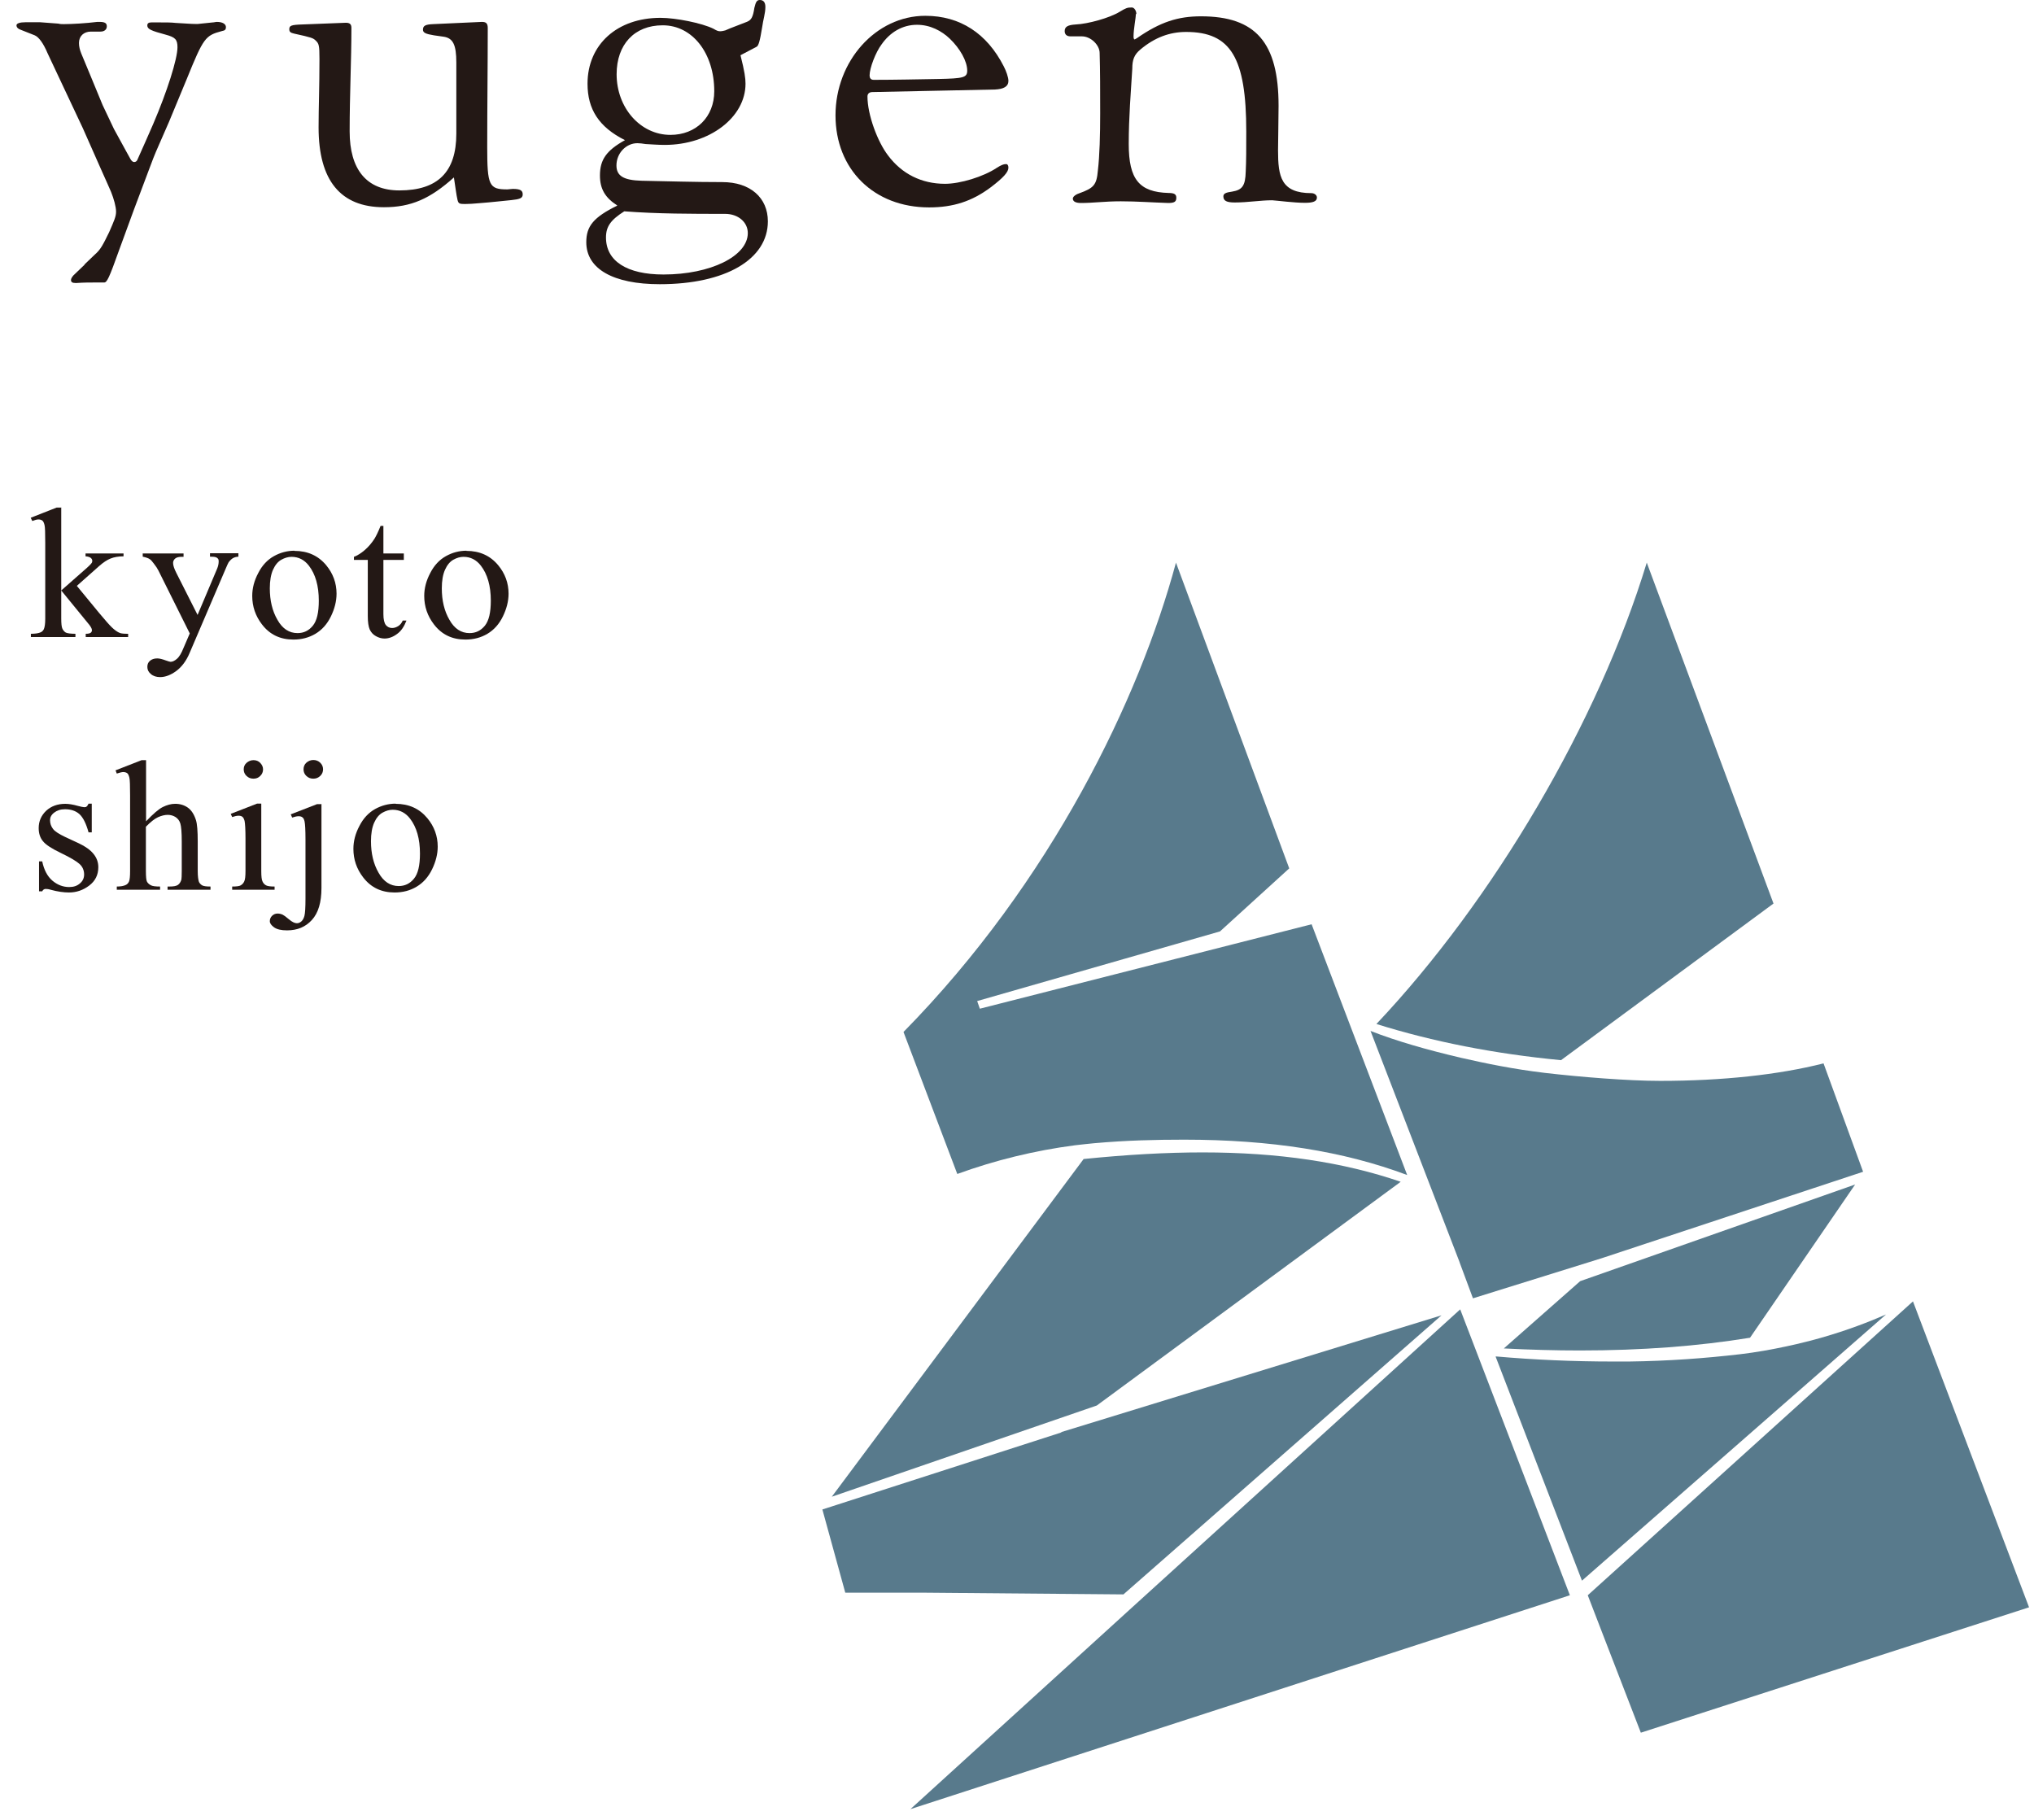
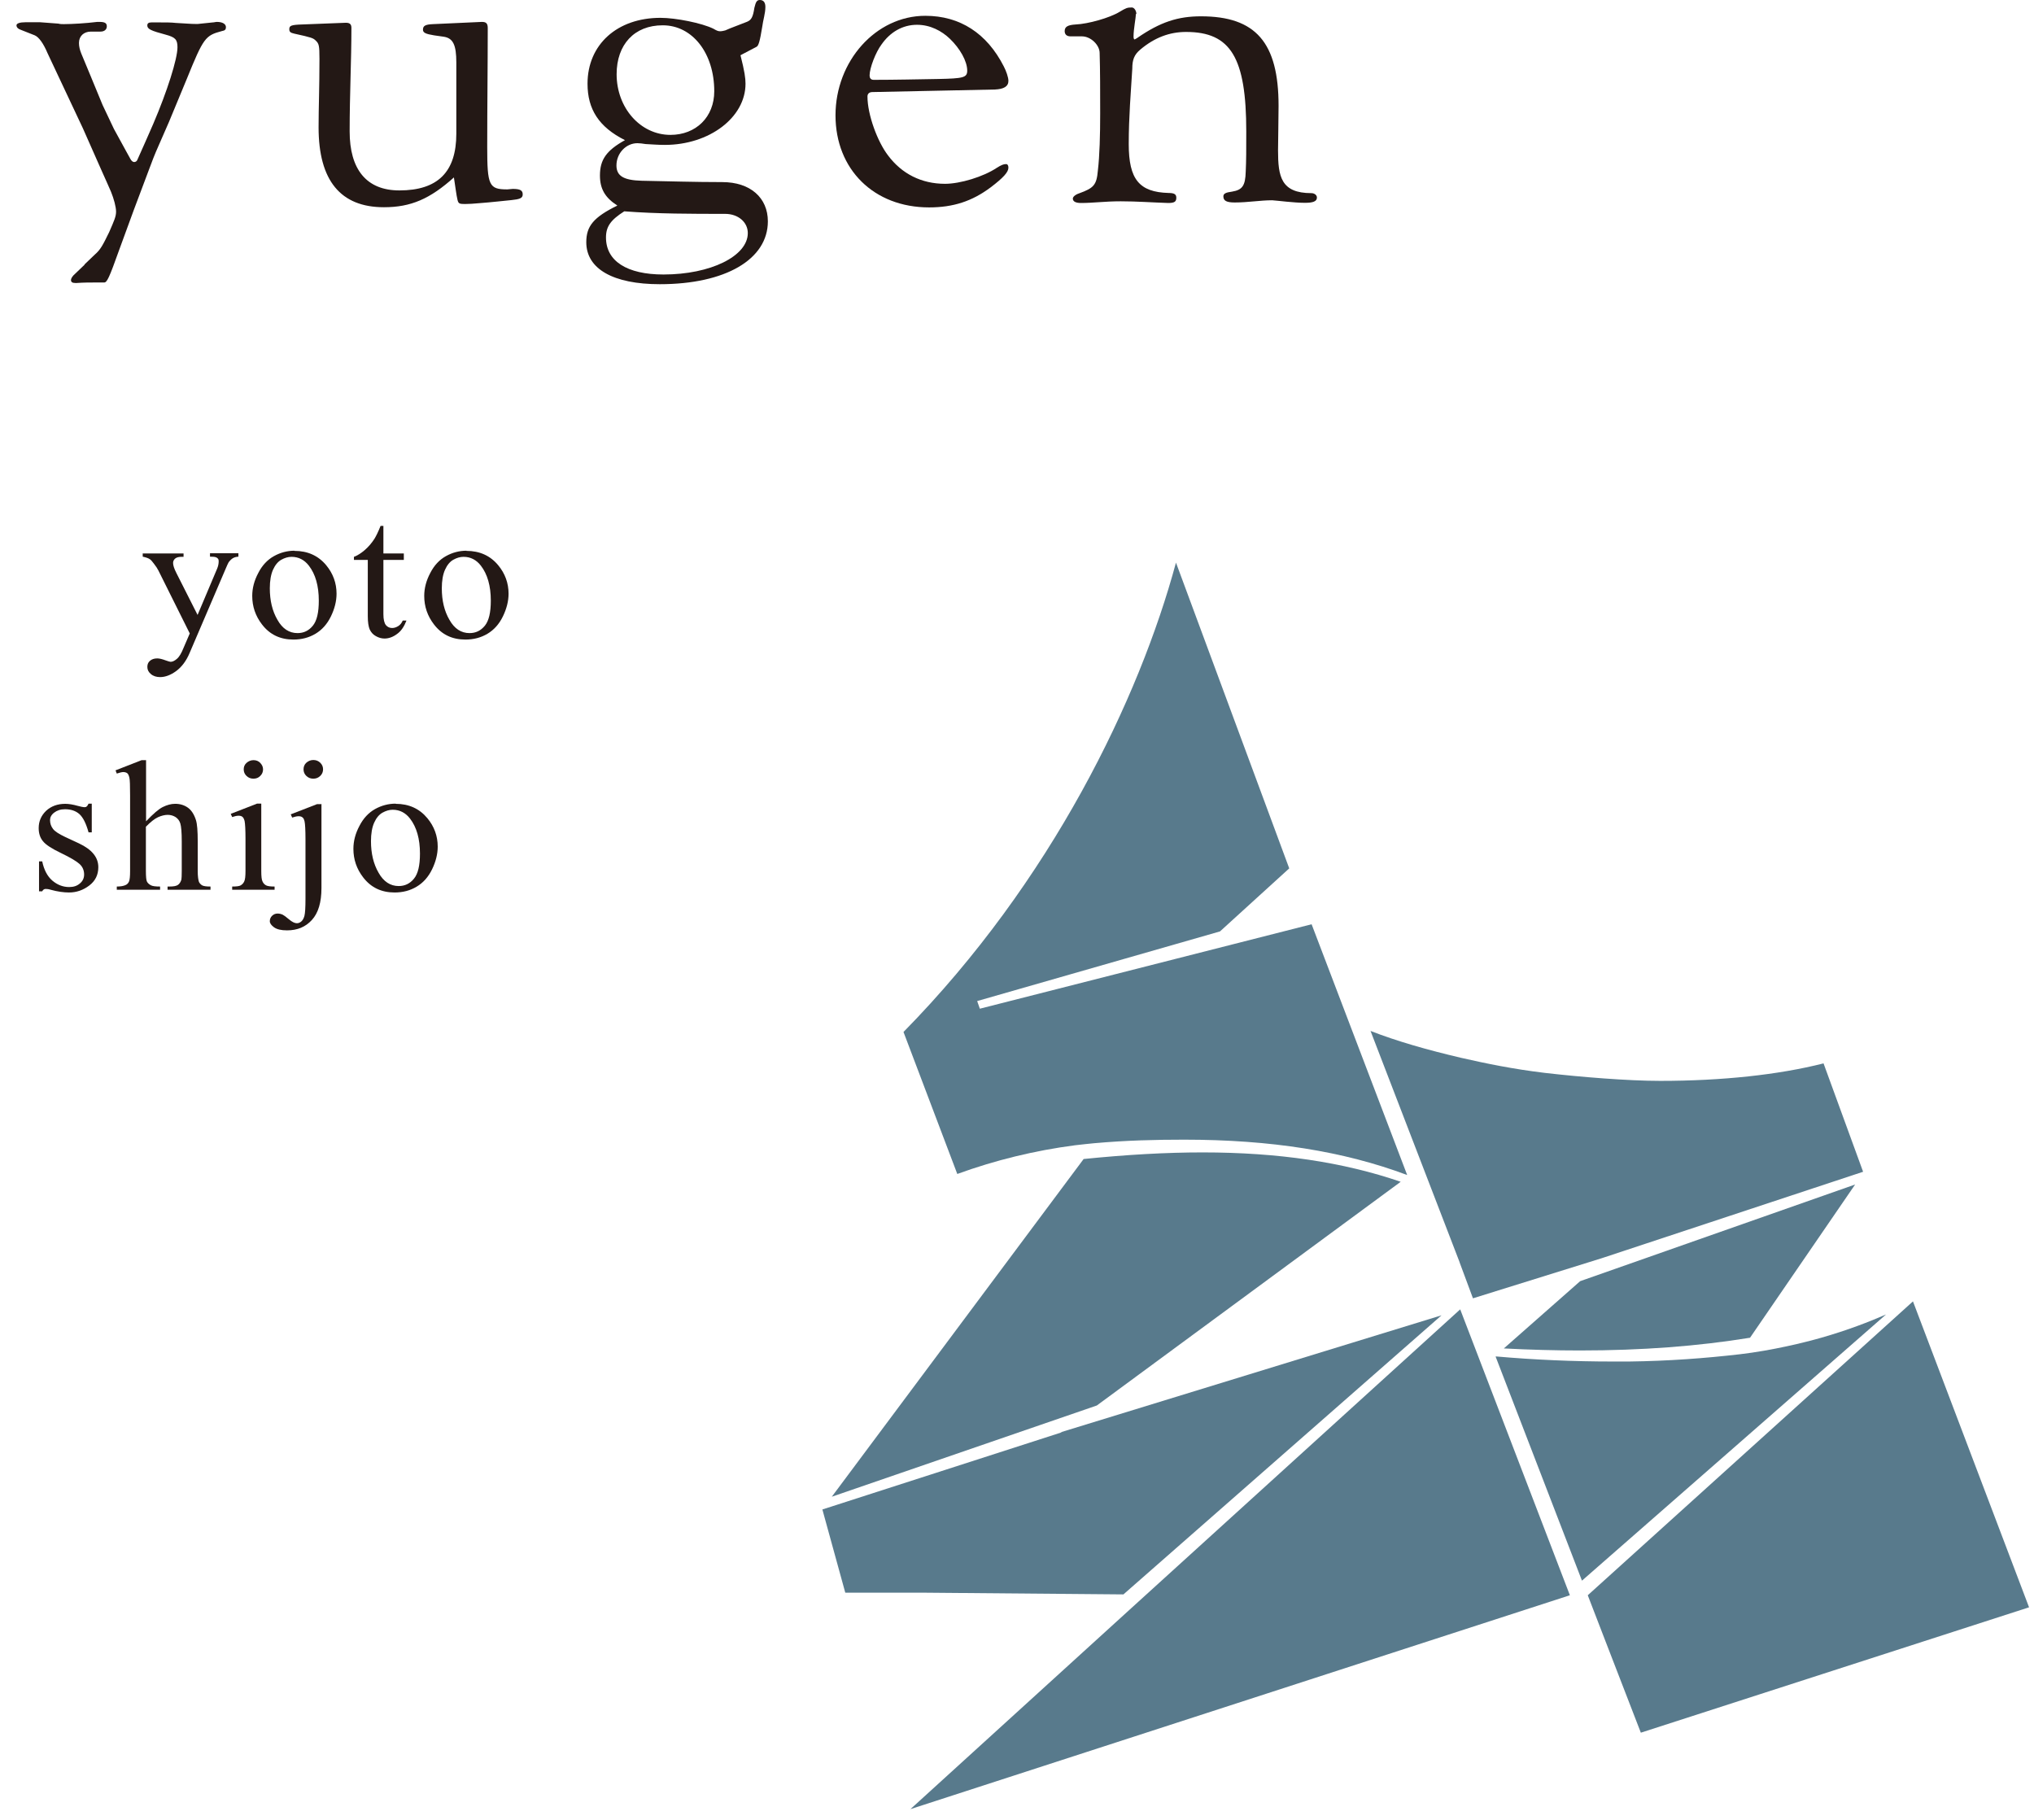
<svg xmlns="http://www.w3.org/2000/svg" width="95" height="85" viewBox="0 0 95 85" fill="none">
  <g clip-path="url(#clip0_794_6291)">
-     <path d="M2.86 23.691V27.579L3.896 26.666C4.12 26.476 4.244 26.349 4.277 26.301C4.302 26.27 4.31 26.23 4.31 26.198C4.31 26.142 4.286 26.095 4.236 26.055C4.186 26.016 4.103 25.992 3.995 25.984V25.849H5.77V25.984C5.529 25.984 5.322 26.023 5.164 26.087C4.999 26.151 4.824 26.27 4.634 26.436L3.589 27.364L4.634 28.634C4.924 28.983 5.123 29.205 5.222 29.3C5.363 29.435 5.488 29.522 5.596 29.562C5.67 29.594 5.803 29.602 5.985 29.602V29.753H4.004V29.602C4.12 29.602 4.194 29.586 4.236 29.554C4.277 29.522 4.294 29.483 4.294 29.427C4.294 29.364 4.236 29.253 4.111 29.11L2.86 27.579V28.872C2.86 29.126 2.876 29.292 2.918 29.372C2.959 29.451 3.009 29.507 3.075 29.546C3.141 29.578 3.291 29.602 3.523 29.602V29.753H1.442V29.602C1.649 29.602 1.807 29.578 1.906 29.53C1.972 29.499 2.014 29.451 2.047 29.388C2.089 29.292 2.113 29.134 2.113 28.904V25.349C2.113 24.897 2.105 24.619 2.08 24.524C2.055 24.421 2.022 24.349 1.981 24.318C1.931 24.278 1.873 24.262 1.79 24.262C1.724 24.262 1.633 24.286 1.508 24.334L1.434 24.183L2.644 23.707H2.851L2.86 23.691Z" fill="#231815" />
    <path d="M6.674 25.849H8.573V26.007H8.482C8.349 26.007 8.25 26.031 8.183 26.087C8.117 26.142 8.084 26.214 8.084 26.293C8.084 26.404 8.133 26.555 8.233 26.753L9.228 28.721L10.14 26.563C10.19 26.444 10.214 26.333 10.214 26.214C10.214 26.158 10.206 26.126 10.181 26.095C10.156 26.063 10.123 26.039 10.073 26.023C10.024 26.007 9.933 26 9.808 26V25.841H11.135V26C11.027 26.007 10.944 26.031 10.878 26.071C10.82 26.103 10.753 26.166 10.679 26.261C10.654 26.301 10.604 26.412 10.53 26.587L8.863 30.482C8.706 30.863 8.49 31.149 8.233 31.339C7.976 31.529 7.719 31.625 7.479 31.625C7.304 31.625 7.155 31.577 7.047 31.482C6.931 31.387 6.882 31.276 6.882 31.149C6.882 31.022 6.923 30.934 7.006 30.863C7.089 30.792 7.197 30.752 7.346 30.752C7.445 30.752 7.578 30.784 7.744 30.847C7.86 30.887 7.934 30.911 7.968 30.911C8.059 30.911 8.158 30.863 8.258 30.776C8.366 30.689 8.473 30.514 8.573 30.26L8.863 29.586L7.396 26.642C7.354 26.555 7.28 26.444 7.18 26.317C7.105 26.214 7.047 26.15 6.998 26.119C6.931 26.071 6.815 26.031 6.666 26V25.841L6.674 25.849Z" fill="#231815" />
    <path d="M13.754 25.73C14.368 25.73 14.865 25.952 15.239 26.404C15.553 26.785 15.719 27.23 15.719 27.73C15.719 28.079 15.628 28.436 15.454 28.793C15.28 29.15 15.04 29.419 14.733 29.602C14.426 29.784 14.086 29.872 13.705 29.872C13.091 29.872 12.602 29.642 12.237 29.166C11.931 28.769 11.781 28.325 11.781 27.833C11.781 27.476 11.872 27.119 12.063 26.762C12.245 26.404 12.494 26.143 12.793 25.976C13.091 25.809 13.415 25.722 13.754 25.722V25.73ZM13.614 26.008C13.456 26.008 13.298 26.055 13.141 26.143C12.983 26.23 12.851 26.389 12.751 26.611C12.652 26.833 12.602 27.127 12.602 27.476C12.602 28.047 12.718 28.539 12.959 28.951C13.191 29.364 13.506 29.57 13.895 29.57C14.186 29.57 14.418 29.459 14.608 29.229C14.799 28.999 14.89 28.61 14.89 28.055C14.89 27.364 14.733 26.817 14.426 26.42C14.219 26.151 13.945 26.008 13.622 26.008H13.614Z" fill="#231815" />
    <path d="M17.907 24.564V25.849H18.861V26.151H17.907V28.682C17.907 28.936 17.949 29.102 18.024 29.197C18.098 29.285 18.198 29.332 18.314 29.332C18.413 29.332 18.504 29.301 18.596 29.245C18.687 29.189 18.761 29.102 18.811 28.983H18.985C18.878 29.261 18.737 29.475 18.546 29.61C18.355 29.753 18.156 29.824 17.957 29.824C17.825 29.824 17.684 29.785 17.559 29.713C17.427 29.642 17.335 29.539 17.269 29.404C17.211 29.269 17.178 29.063 17.178 28.777V26.151H16.531V26.008C16.697 25.945 16.863 25.841 17.037 25.691C17.211 25.54 17.36 25.365 17.493 25.159C17.559 25.048 17.659 24.858 17.775 24.564H17.916H17.907Z" fill="#231815" />
    <path d="M21.788 25.73C22.401 25.73 22.899 25.952 23.272 26.404C23.587 26.785 23.753 27.23 23.753 27.73C23.753 28.079 23.661 28.436 23.487 28.793C23.313 29.15 23.073 29.419 22.766 29.602C22.459 29.784 22.119 29.872 21.738 29.872C21.124 29.872 20.635 29.642 20.27 29.166C19.964 28.769 19.814 28.325 19.814 27.833C19.814 27.476 19.906 27.119 20.096 26.762C20.279 26.404 20.527 26.143 20.826 25.976C21.124 25.809 21.448 25.722 21.788 25.722V25.73ZM21.647 26.008C21.489 26.008 21.332 26.055 21.174 26.143C21.017 26.23 20.884 26.389 20.785 26.611C20.685 26.833 20.635 27.127 20.635 27.476C20.635 28.047 20.751 28.539 20.992 28.951C21.224 29.364 21.539 29.57 21.929 29.57C22.219 29.57 22.451 29.459 22.642 29.229C22.832 28.999 22.924 28.61 22.924 28.055C22.924 27.364 22.766 26.817 22.459 26.42C22.252 26.151 21.978 26.008 21.655 26.008H21.647Z" fill="#231815" />
    <path d="M4.286 37.544V38.877H4.136C4.02 38.456 3.879 38.178 3.705 38.02C3.531 37.869 3.307 37.797 3.034 37.797C2.826 37.797 2.661 37.853 2.528 37.956C2.395 38.059 2.337 38.178 2.337 38.305C2.337 38.464 2.387 38.599 2.478 38.718C2.569 38.837 2.76 38.956 3.042 39.091L3.689 39.392C4.294 39.678 4.592 40.043 4.592 40.503C4.592 40.86 4.451 41.146 4.169 41.36C3.888 41.574 3.573 41.685 3.224 41.685C2.976 41.685 2.685 41.645 2.37 41.558C2.271 41.526 2.188 41.519 2.13 41.519C2.064 41.519 2.006 41.558 1.972 41.63H1.823V40.233H1.972C2.055 40.63 2.213 40.931 2.445 41.13C2.677 41.328 2.942 41.431 3.233 41.431C3.44 41.431 3.606 41.376 3.738 41.257C3.871 41.146 3.929 41.003 3.929 40.844C3.929 40.646 3.854 40.479 3.713 40.352C3.573 40.225 3.282 40.051 2.851 39.844C2.42 39.638 2.138 39.456 2.006 39.289C1.873 39.13 1.807 38.924 1.807 38.678C1.807 38.361 1.923 38.091 2.155 37.869C2.387 37.655 2.685 37.544 3.05 37.544C3.208 37.544 3.407 37.575 3.631 37.639C3.78 37.678 3.888 37.702 3.937 37.702C3.987 37.702 4.02 37.694 4.045 37.67C4.07 37.655 4.103 37.607 4.136 37.536H4.286V37.544Z" fill="#231815" />
    <path d="M6.822 35.504V38.361C7.154 38.011 7.411 37.789 7.602 37.694C7.793 37.599 7.991 37.543 8.182 37.543C8.414 37.543 8.613 37.607 8.779 37.726C8.945 37.845 9.069 38.043 9.152 38.305C9.21 38.488 9.235 38.821 9.235 39.305V40.685C9.235 40.931 9.26 41.098 9.293 41.193C9.326 41.257 9.376 41.312 9.442 41.352C9.517 41.392 9.641 41.407 9.832 41.407V41.558H7.826V41.407H7.917C8.108 41.407 8.24 41.383 8.315 41.328C8.389 41.272 8.439 41.193 8.472 41.082C8.481 41.034 8.489 40.9 8.489 40.685V39.305C8.489 38.876 8.464 38.599 8.423 38.464C8.381 38.329 8.307 38.234 8.199 38.162C8.099 38.099 7.975 38.059 7.834 38.059C7.693 38.059 7.535 38.099 7.378 38.17C7.22 38.242 7.03 38.392 6.814 38.614V40.677C6.814 40.947 6.831 41.114 6.864 41.177C6.897 41.241 6.955 41.296 7.038 41.344C7.121 41.392 7.27 41.407 7.477 41.407V41.558H5.455V41.407C5.637 41.407 5.778 41.383 5.886 41.328C5.944 41.296 5.993 41.249 6.027 41.169C6.06 41.09 6.076 40.931 6.076 40.685V37.147C6.076 36.702 6.068 36.425 6.043 36.322C6.018 36.218 5.985 36.147 5.944 36.115C5.902 36.084 5.836 36.06 5.761 36.06C5.695 36.06 5.595 36.084 5.455 36.131L5.396 35.98L6.615 35.504H6.822Z" fill="#231815" />
    <path d="M12.203 37.543V40.685C12.203 40.931 12.22 41.09 12.261 41.169C12.294 41.249 12.353 41.312 12.427 41.352C12.502 41.392 12.634 41.407 12.825 41.407V41.558H10.844V41.407C11.043 41.407 11.175 41.392 11.242 41.352C11.308 41.312 11.366 41.257 11.407 41.169C11.449 41.082 11.466 40.923 11.466 40.677V39.17C11.466 38.749 11.449 38.472 11.424 38.345C11.399 38.258 11.374 38.194 11.325 38.154C11.283 38.115 11.217 38.099 11.142 38.099C11.059 38.099 10.96 38.123 10.844 38.162L10.777 38.012L12.004 37.535H12.203V37.543ZM11.839 35.504C11.963 35.504 12.071 35.544 12.154 35.631C12.236 35.719 12.286 35.814 12.286 35.933C12.286 36.052 12.245 36.155 12.154 36.242C12.071 36.33 11.963 36.369 11.839 36.369C11.714 36.369 11.606 36.33 11.515 36.242C11.424 36.155 11.383 36.052 11.383 35.933C11.383 35.814 11.424 35.711 11.515 35.631C11.606 35.552 11.714 35.504 11.839 35.504Z" fill="#231815" />
    <path d="M15.014 37.544V41.479C15.014 42.145 14.865 42.645 14.566 42.97C14.268 43.296 13.887 43.454 13.406 43.454C13.132 43.454 12.933 43.407 12.8 43.312C12.668 43.216 12.602 43.121 12.602 43.026C12.602 42.931 12.635 42.843 12.709 42.772C12.784 42.701 12.867 42.669 12.966 42.669C13.041 42.669 13.124 42.685 13.207 42.724C13.257 42.748 13.356 42.82 13.497 42.939C13.638 43.058 13.762 43.121 13.862 43.121C13.936 43.121 14.003 43.097 14.069 43.042C14.135 42.986 14.185 42.899 14.218 42.78C14.251 42.653 14.268 42.391 14.268 41.979V39.194C14.268 38.765 14.251 38.488 14.226 38.369C14.202 38.273 14.177 38.21 14.127 38.178C14.086 38.139 14.019 38.123 13.945 38.123C13.862 38.123 13.762 38.147 13.646 38.186L13.58 38.035L14.807 37.559H14.998L15.014 37.544ZM14.633 35.497C14.757 35.497 14.865 35.536 14.956 35.623C15.047 35.711 15.089 35.814 15.089 35.933C15.089 36.052 15.047 36.155 14.956 36.242C14.865 36.33 14.757 36.369 14.633 36.369C14.508 36.369 14.401 36.33 14.309 36.242C14.218 36.155 14.177 36.052 14.177 35.933C14.177 35.814 14.218 35.703 14.309 35.623C14.401 35.544 14.508 35.497 14.633 35.497Z" fill="#231815" />
-     <path d="M18.479 37.544C19.093 37.544 19.59 37.766 19.963 38.218C20.278 38.599 20.444 39.043 20.444 39.543C20.444 39.892 20.353 40.249 20.179 40.606C20.005 40.963 19.764 41.233 19.457 41.415C19.151 41.598 18.811 41.685 18.429 41.685C17.816 41.685 17.327 41.455 16.962 40.979C16.655 40.582 16.506 40.138 16.506 39.646C16.506 39.289 16.597 38.932 16.788 38.575C16.97 38.218 17.219 37.956 17.517 37.789C17.816 37.623 18.139 37.536 18.479 37.536V37.544ZM18.338 37.821C18.181 37.821 18.023 37.869 17.866 37.956C17.708 38.043 17.575 38.202 17.476 38.424C17.376 38.646 17.327 38.94 17.327 39.289C17.327 39.86 17.443 40.352 17.683 40.765C17.915 41.177 18.23 41.384 18.62 41.384C18.91 41.384 19.142 41.273 19.333 41.042C19.524 40.812 19.615 40.424 19.615 39.868C19.615 39.178 19.457 38.63 19.151 38.234C18.943 37.964 18.67 37.821 18.346 37.821H18.338Z" fill="#231815" />
+     <path d="M18.479 37.544C19.093 37.544 19.59 37.766 19.963 38.218C20.278 38.599 20.444 39.043 20.444 39.543C20.444 39.892 20.353 40.249 20.179 40.606C20.005 40.963 19.764 41.233 19.457 41.415C19.151 41.598 18.811 41.685 18.429 41.685C17.816 41.685 17.327 41.455 16.962 40.979C16.655 40.582 16.506 40.138 16.506 39.646C16.506 39.289 16.597 38.932 16.788 38.575C16.97 38.218 17.219 37.956 17.517 37.789C17.816 37.623 18.139 37.536 18.479 37.536V37.544M18.338 37.821C18.181 37.821 18.023 37.869 17.866 37.956C17.708 38.043 17.575 38.202 17.476 38.424C17.376 38.646 17.327 38.94 17.327 39.289C17.327 39.86 17.443 40.352 17.683 40.765C17.915 41.177 18.23 41.384 18.62 41.384C18.91 41.384 19.142 41.273 19.333 41.042C19.524 40.812 19.615 40.424 19.615 39.868C19.615 39.178 19.457 38.63 19.151 38.234C18.943 37.964 18.67 37.821 18.346 37.821H18.338Z" fill="#231815" />
    <path d="M3.945 12.353L4.434 11.885C4.691 11.663 4.799 11.457 5.097 10.846C5.329 10.314 5.421 10.116 5.421 9.886C5.421 9.656 5.313 9.275 5.188 8.965C5.106 8.759 4.931 8.394 4.699 7.863L3.87 5.99L2.22 2.483C2.03 2.031 1.814 1.73 1.623 1.65L0.96 1.388C0.836 1.349 0.77 1.269 0.77 1.182C0.77 1.095 0.919 1.039 1.192 1.039H1.872L2.726 1.103C2.809 1.127 2.9 1.127 2.983 1.127C3.365 1.127 4.028 1.087 4.542 1.023H4.65C4.907 1.023 4.989 1.087 4.989 1.23C4.989 1.373 4.882 1.476 4.691 1.476H4.243C3.92 1.476 3.688 1.682 3.688 2.007C3.688 2.174 3.729 2.333 3.796 2.499L4.218 3.515L4.791 4.903L5.321 6.022L5.877 7.037L6.092 7.426C6.134 7.506 6.2 7.569 6.266 7.569C6.333 7.569 6.391 7.529 6.415 7.466C6.457 7.363 6.59 7.077 6.797 6.609L7.162 5.776C7.8 4.284 8.289 2.761 8.289 2.206C8.289 1.841 8.181 1.738 7.734 1.618C7.054 1.436 6.88 1.357 6.88 1.19C6.88 1.087 6.946 1.047 7.07 1.047H7.435C7.75 1.047 8.007 1.047 8.206 1.071C8.82 1.111 9.209 1.135 9.317 1.111L9.939 1.047C10.005 1.047 10.063 1.023 10.13 1.023C10.403 1.023 10.553 1.127 10.553 1.269C10.553 1.373 10.511 1.428 10.362 1.452C9.591 1.658 9.508 1.753 8.72 3.697L7.891 5.697L7.402 6.815C7.228 7.204 7.087 7.569 6.954 7.934L6.25 9.806L5.57 11.663C5.097 12.988 4.998 13.194 4.865 13.194H4.442C4.21 13.194 3.912 13.194 3.572 13.218H3.53C3.381 13.218 3.315 13.178 3.315 13.075C3.315 13.012 3.381 12.893 3.505 12.79L3.953 12.361L3.945 12.353Z" fill="#231815" />
    <path d="M21.214 8.275C20.086 9.291 19.191 9.679 17.931 9.679C15.908 9.679 14.88 8.434 14.88 5.95C14.88 5.014 14.921 4.094 14.921 2.753C14.921 2.118 14.896 2.039 14.747 1.896C14.623 1.777 14.573 1.753 13.744 1.571C13.57 1.531 13.512 1.492 13.512 1.365C13.512 1.198 13.595 1.158 14.133 1.142L16.157 1.063C16.372 1.063 16.413 1.166 16.413 1.309C16.413 2.84 16.331 4.387 16.331 6.141C16.331 7.894 17.102 8.894 18.652 8.894C20.443 8.894 21.313 8.037 21.313 6.244V2.92C21.313 2.102 21.164 1.777 20.716 1.714L20.269 1.65C19.887 1.587 19.755 1.531 19.755 1.388C19.755 1.206 19.862 1.142 20.227 1.127L22.507 1.023C22.698 1.023 22.781 1.087 22.781 1.309C22.781 3.102 22.756 4.879 22.756 6.871C22.756 8.664 22.839 8.846 23.693 8.846L23.95 8.823C24.314 8.823 24.414 8.902 24.414 9.084C24.414 9.267 24.248 9.307 23.883 9.346C23.61 9.37 22.947 9.449 22.391 9.489C22.175 9.513 21.86 9.529 21.711 9.529C21.454 9.529 21.413 9.505 21.371 9.346C21.305 9.061 21.288 8.838 21.197 8.267L21.214 8.275Z" fill="#231815" />
    <path d="M34.587 2.587C34.778 3.34 34.82 3.65 34.82 3.911C34.82 5.482 33.137 6.768 31.047 6.768C30.749 6.768 30.45 6.744 30.152 6.728C30.003 6.704 29.878 6.688 29.77 6.688C29.24 6.688 28.792 7.157 28.792 7.728C28.792 8.22 29.132 8.418 29.961 8.442C31.221 8.466 32.473 8.505 33.733 8.505C35.052 8.505 35.864 9.243 35.864 10.338C35.864 12.115 33.883 13.274 30.815 13.274C28.643 13.274 27.383 12.56 27.383 11.314C27.383 10.56 27.723 10.148 28.834 9.6C28.262 9.235 28.021 8.823 28.021 8.196C28.021 7.458 28.32 7.03 29.19 6.546C27.971 5.935 27.441 5.102 27.441 3.911C27.441 2.079 28.825 0.833 30.848 0.833C31.57 0.833 32.788 1.079 33.319 1.341C33.493 1.444 33.551 1.46 33.642 1.46C33.709 1.46 33.816 1.436 33.874 1.42C33.916 1.396 34.107 1.317 34.894 1.016C35.085 0.936 35.168 0.809 35.234 0.365C35.3 0.079 35.358 0 35.491 0C35.665 0 35.748 0.119 35.748 0.325C35.748 0.627 35.64 0.936 35.599 1.262C35.491 1.936 35.425 2.134 35.342 2.182L34.571 2.587H34.587ZM30.989 12.821C33.186 12.821 34.927 11.964 34.927 10.886C34.927 10.378 34.48 9.989 33.866 9.989C32.332 9.989 30.691 9.989 29.157 9.87C28.519 10.275 28.303 10.584 28.303 11.092C28.303 12.195 29.281 12.821 30.989 12.821ZM30.948 1.182C29.63 1.182 28.8 2.079 28.8 3.467C28.8 5.038 29.912 6.3 31.313 6.3C32.507 6.3 33.36 5.467 33.36 4.261C33.36 2.483 32.341 1.182 30.956 1.182H30.948Z" fill="#231815" />
    <path d="M40.748 4.3C40.599 4.3 40.516 4.38 40.516 4.506C40.516 5.363 40.988 6.625 41.477 7.26C42.116 8.116 43.036 8.585 44.139 8.585C44.843 8.585 45.93 8.259 46.568 7.831C46.759 7.712 46.866 7.664 46.991 7.664C47.057 7.664 47.099 7.728 47.099 7.831C47.099 8.037 46.866 8.299 46.27 8.751C45.399 9.402 44.52 9.687 43.393 9.687C40.814 9.687 39.023 7.91 39.023 5.387C39.023 2.864 40.897 0.738 43.218 0.738C44.835 0.738 46.095 1.555 46.883 3.102C46.991 3.308 47.099 3.61 47.099 3.777C47.099 4.038 46.883 4.165 46.46 4.181L40.748 4.3ZM41.171 2.079C40.897 2.444 40.615 3.181 40.615 3.523C40.615 3.626 40.657 3.729 40.806 3.729C41.809 3.729 42.829 3.705 43.832 3.689C44.984 3.665 45.175 3.626 45.175 3.3C45.175 2.856 44.835 2.261 44.363 1.809C43.981 1.444 43.451 1.158 42.829 1.158C42.149 1.158 41.569 1.507 41.171 2.079Z" fill="#231815" />
    <path d="M53.051 0.651C53.051 0.857 52.943 1.341 52.943 1.714C52.943 1.793 52.968 1.841 52.985 1.841C53.01 1.841 53.068 1.801 53.109 1.777C54.195 1.024 55.024 0.762 56.094 0.762C58.647 0.762 59.717 1.984 59.717 4.943C59.717 5.435 59.692 6.736 59.692 7.022C59.692 8.243 59.825 9.021 61.251 9.021C61.375 9.021 61.508 9.1 61.508 9.227C61.508 9.41 61.317 9.473 60.952 9.473C60.438 9.473 59.675 9.37 59.418 9.354C58.863 9.354 58.291 9.457 57.669 9.457C57.288 9.457 57.139 9.378 57.139 9.172C57.139 9.045 57.246 8.989 57.545 8.95C58.017 8.87 58.166 8.688 58.183 8.013C58.208 7.506 58.208 6.974 58.208 6.141C58.208 2.698 57.487 1.492 55.397 1.492C54.626 1.492 53.93 1.753 53.267 2.309C52.968 2.555 52.885 2.801 52.885 3.205C52.819 4.308 52.719 5.451 52.719 6.728C52.719 8.378 53.209 8.973 54.577 9.013C54.85 9.013 54.941 9.077 54.941 9.235C54.941 9.418 54.858 9.481 54.56 9.481C53.814 9.457 53.093 9.402 52.346 9.402C51.6 9.402 51.07 9.481 50.489 9.481C50.257 9.481 50.108 9.418 50.108 9.275C50.108 9.196 50.216 9.092 50.406 9.029C51.086 8.783 51.219 8.64 51.277 7.966C51.36 7.276 51.385 6.292 51.385 5.292C51.385 4.292 51.385 3.277 51.36 2.475C51.36 2.11 50.954 1.698 50.531 1.698H50C49.809 1.698 49.727 1.595 49.727 1.452C49.727 1.246 49.876 1.166 50.241 1.143C50.813 1.119 51.816 0.841 52.288 0.555C52.587 0.373 52.653 0.349 52.861 0.349C52.985 0.349 53.076 0.516 53.076 0.659L53.051 0.651Z" fill="#231815" />
    <path d="M68.174 58.958L64.012 48.152C65.255 48.636 66.648 49.032 68.232 49.405C69.417 49.675 70.694 49.937 72.162 50.112C73.803 50.302 76.025 50.484 77.542 50.484C80.436 50.484 83.072 50.199 85.17 49.667L87.018 54.729L74.806 58.768L68.796 60.64L68.174 58.966V58.958Z" fill="#587A8C" />
    <path d="M69.866 63.354C71.656 63.512 73.497 63.592 75.338 63.592C75.586 63.592 75.835 63.592 76.084 63.592C77.933 63.568 79.632 63.441 81.274 63.251C82.766 63.076 84.291 62.703 85.063 62.481C86.29 62.132 87.326 61.727 88.089 61.394L73.887 73.827L69.857 63.37L69.866 63.354Z" fill="#587A8C" />
-     <path d="M72.909 49.517C69.817 49.223 66.915 48.652 64.287 47.827C69.759 42.035 74.65 33.72 76.914 26.278L82.833 42.201L72.909 49.517Z" fill="#587A8C" />
    <path d="M73.787 63.076C72.659 63.076 71.465 63.044 70.238 62.981L73.803 59.839L86.646 55.324L81.737 62.481C79.3 62.877 76.688 63.076 73.778 63.076H73.787Z" fill="#587A8C" />
    <path d="M50.606 54.134C52.645 53.928 54.469 53.825 56.169 53.825C59.709 53.825 62.735 54.277 65.421 55.197L51.228 65.646L38.85 69.907L50.606 54.142V54.134Z" fill="#587A8C" />
    <path d="M74.987 76.659L74.158 74.509L89.347 60.783L94.769 75.072L76.637 80.928L74.987 76.659Z" fill="#587A8C" />
    <path d="M52.837 75.112L68.2 61.156L73.323 74.509L42.523 84.498L52.837 75.112Z" fill="#587A8C" />
    <path d="M65.72 54.88C62.76 53.769 59.353 53.23 55.307 53.23C53.997 53.23 52.621 53.261 51.103 53.396C50.871 53.42 50.531 53.452 50.208 53.492C48.326 53.737 46.477 54.19 44.711 54.832L42.199 48.2C49.13 41.146 53.218 32.609 54.925 26.278L60.215 40.559L56.981 43.503L45.64 46.756L45.764 47.113L61.26 43.169L65.72 54.872V54.88Z" fill="#587A8C" />
    <path d="M43.277 74.39H39.48L38.41 70.502L49.611 66.892L49.528 66.9L67.328 61.434L52.471 74.469L43.277 74.39Z" fill="#587A8C" />
  </g>
  <defs>
    <clipPath id="clip0_794_6291">
      <rect width="94" height="84.498" fill="white" transform="translate(0.77)" />
    </clipPath>
  </defs>
</svg>